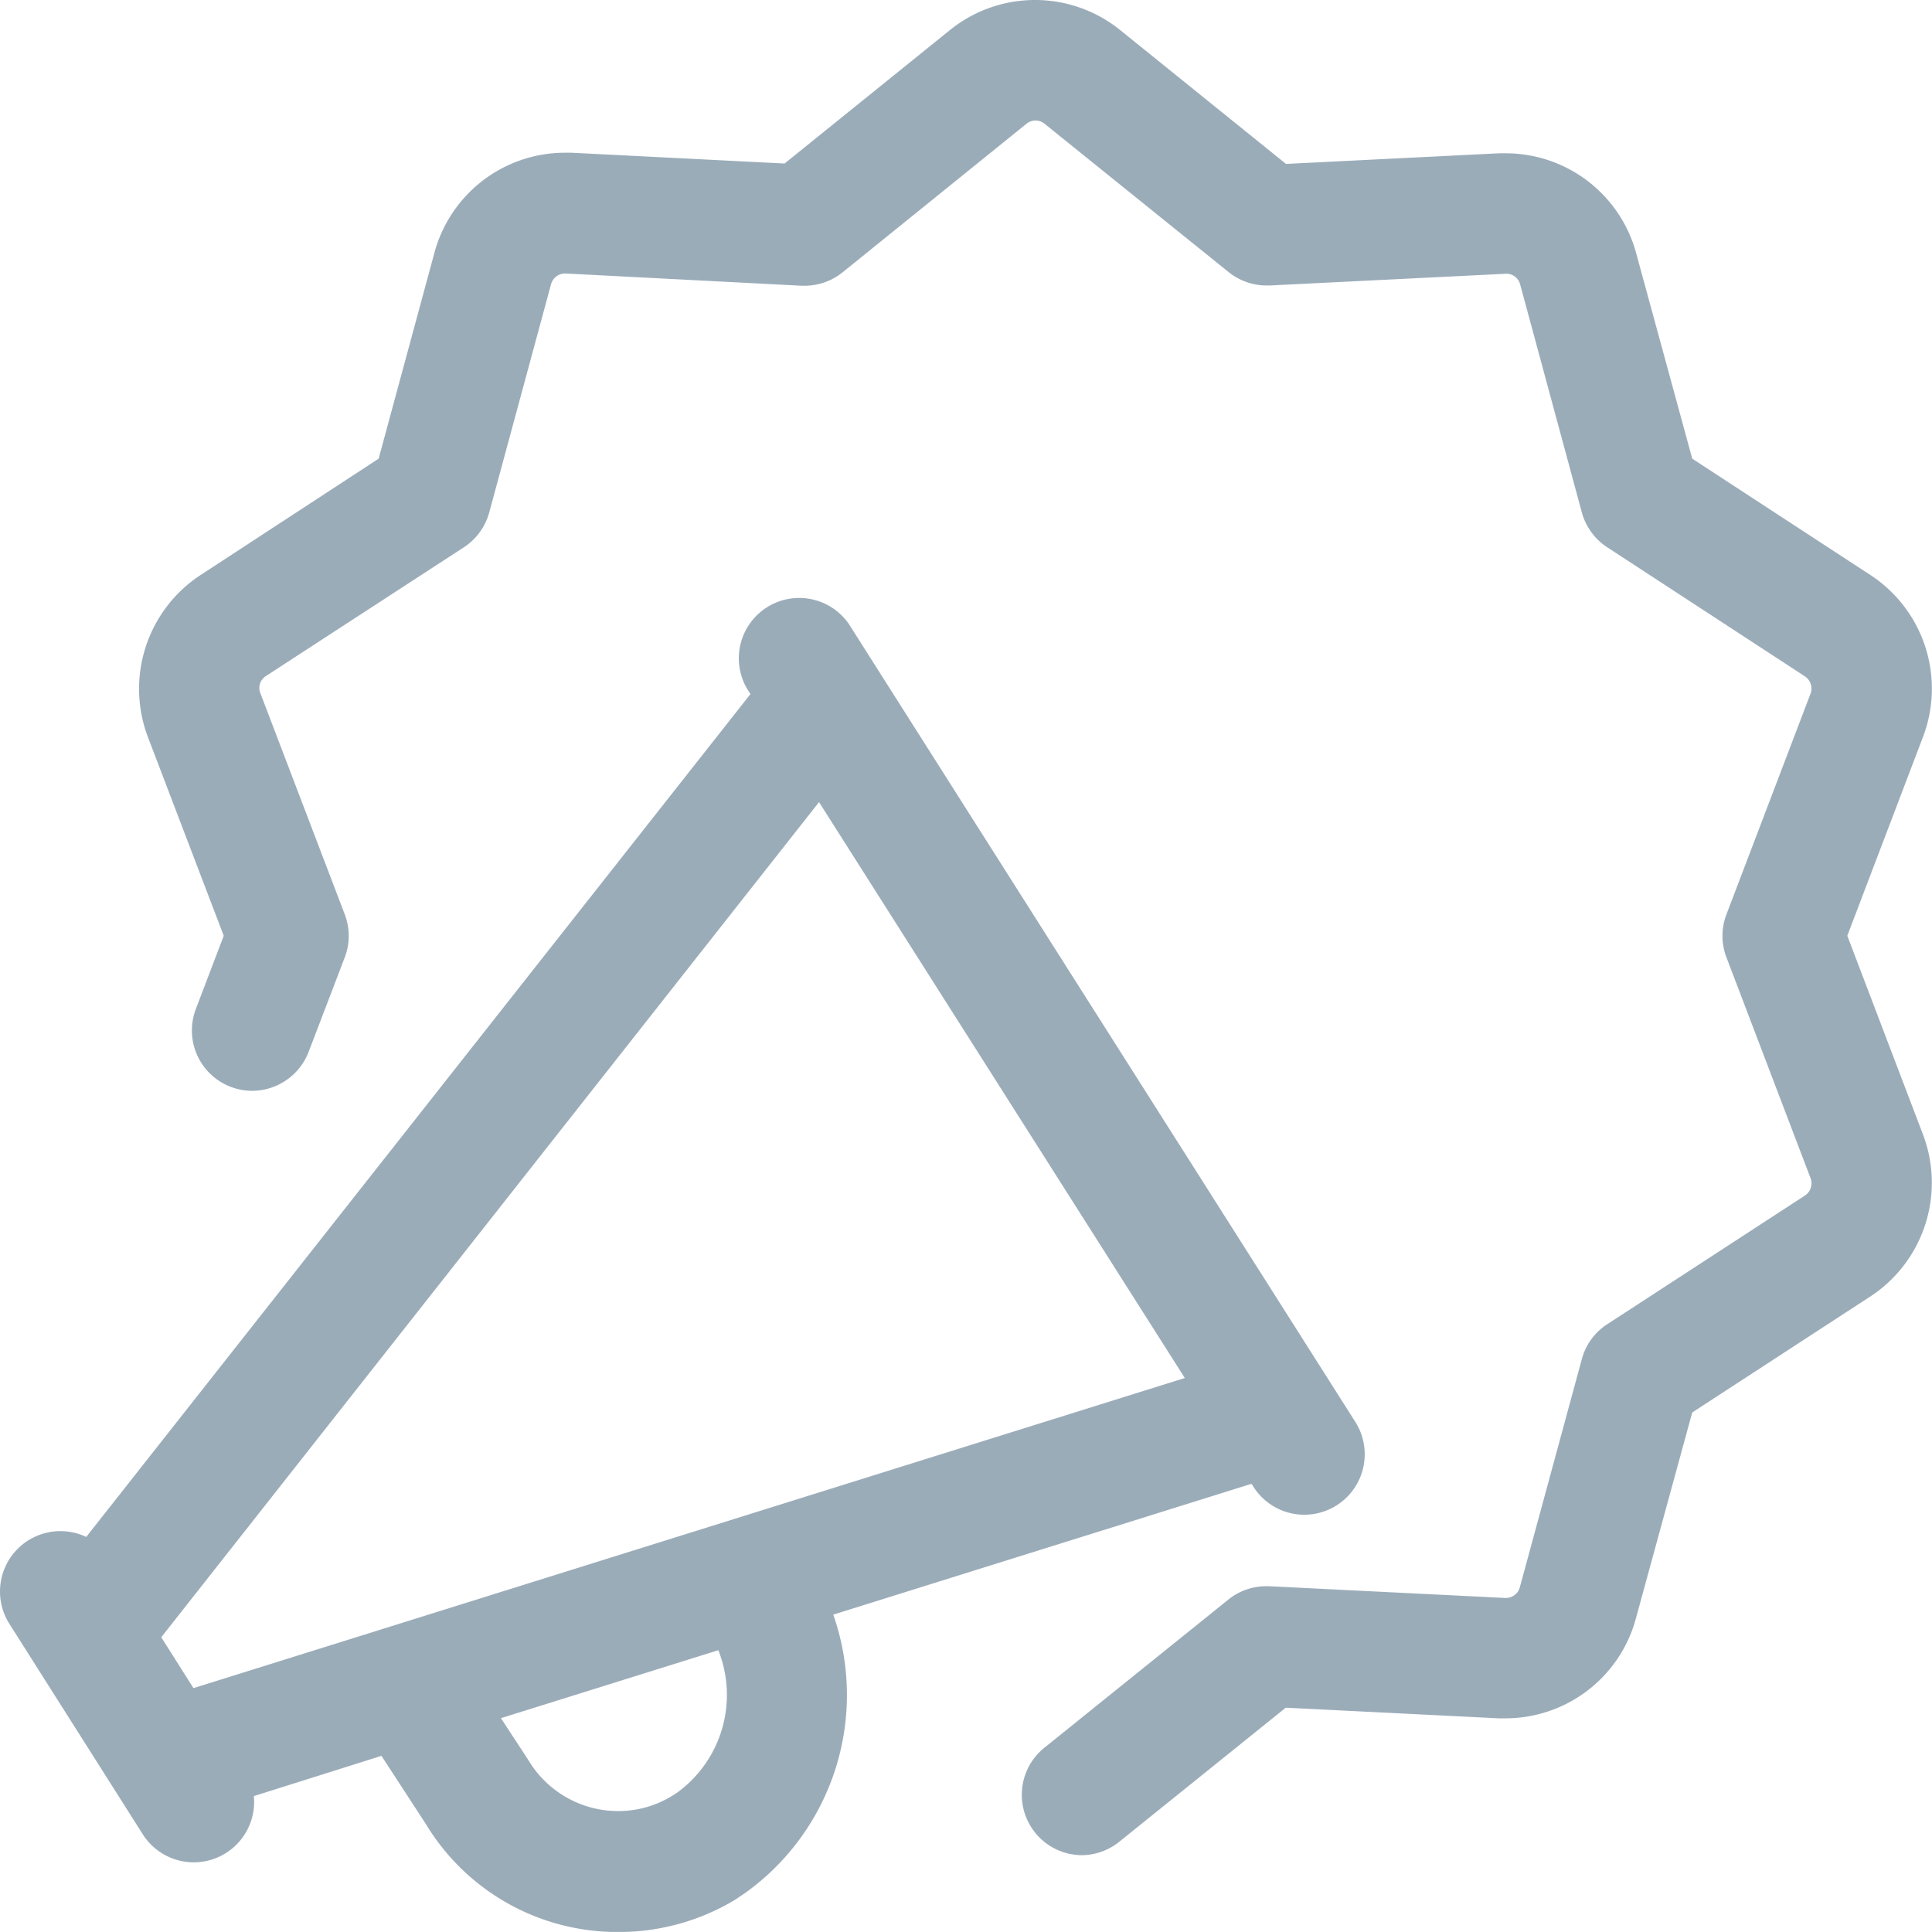
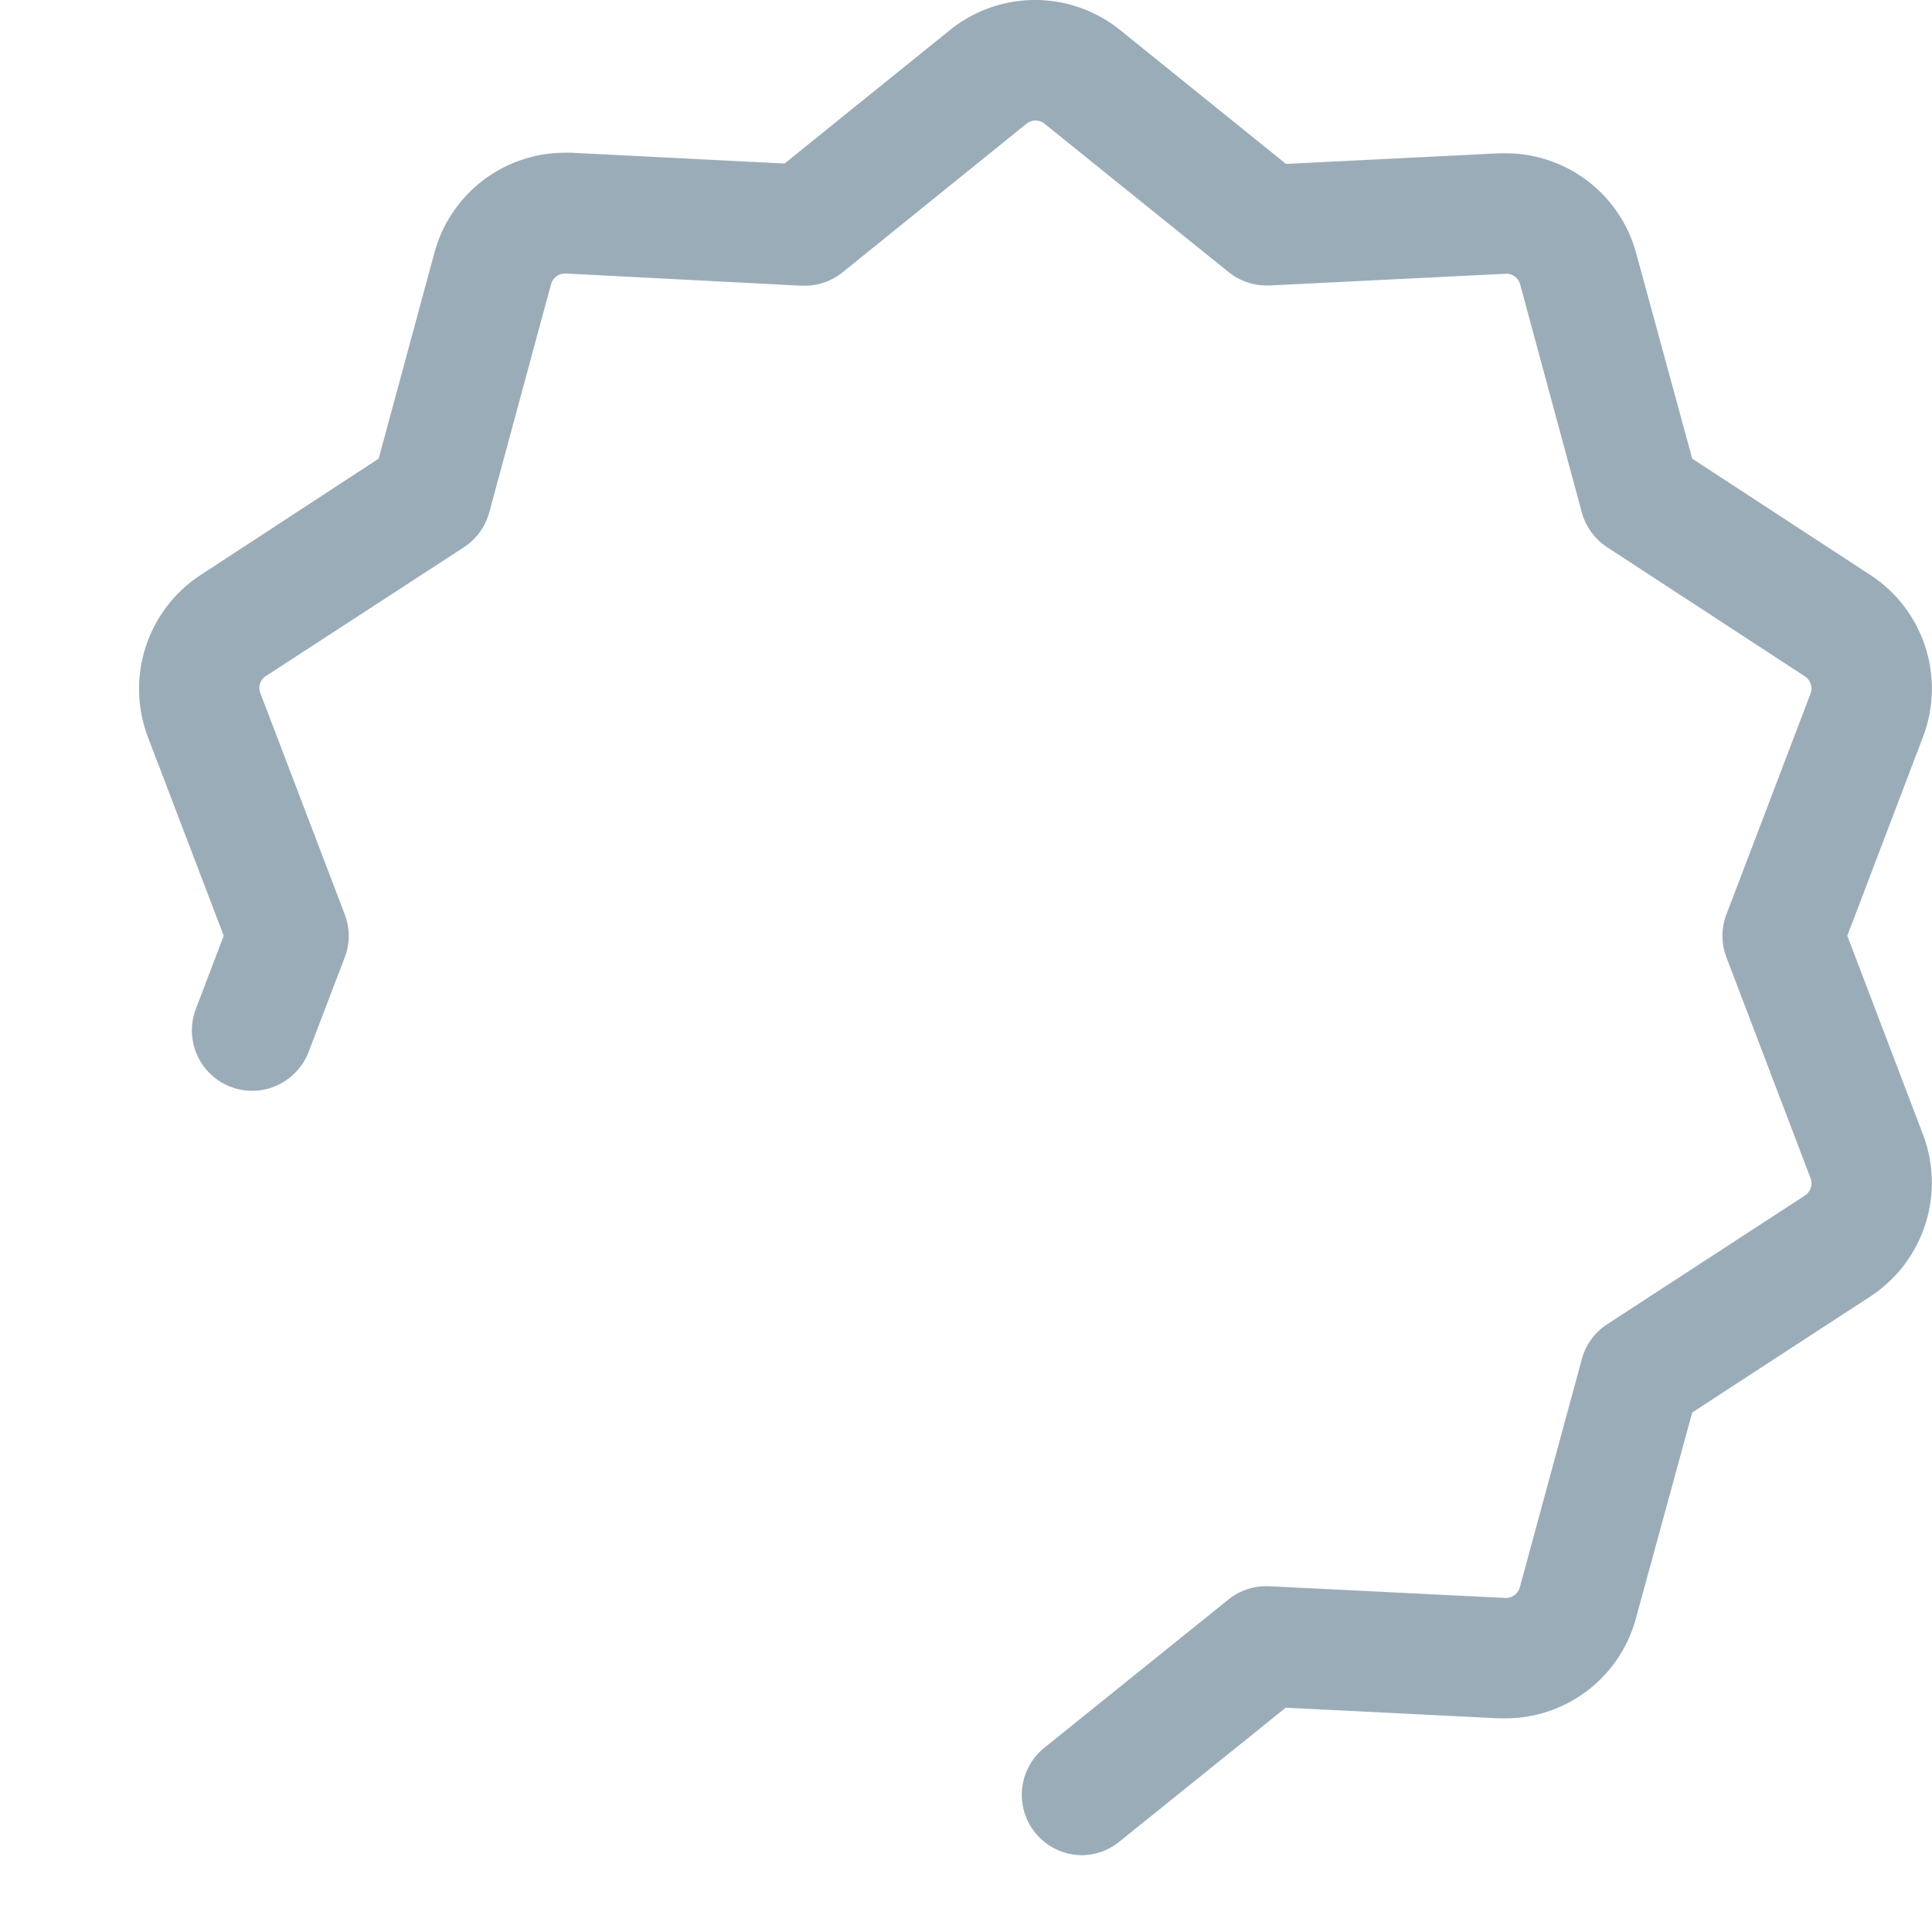
<svg xmlns="http://www.w3.org/2000/svg" width="23.997" height="23.996" viewBox="0 0 23.997 23.996">
  <defs>
    <style>.a{fill:#9bacb9;}</style>
  </defs>
  <g transform="translate(0.003 -0.003)">
    <path class="a" d="M13.438,23.046a.75.75,0,0,1-.47-1.334l2.286-1.841a.748.748,0,0,1,.472-.166h.033l2.935.146a.18.18,0,0,0,.18-.131l.771-2.837a.744.744,0,0,1,.315-.432l2.458-1.6a.182.182,0,0,0,.068-.213l-1.045-2.743a.748.748,0,0,1,0-.535l1.045-2.743a.182.182,0,0,0-.069-.212L19.959,6.8a.756.756,0,0,1-.314-.431l-.767-2.835a.177.177,0,0,0-.173-.131l-2.939.146h-.039a.752.752,0,0,1-.469-.166L12.971,1.54A.176.176,0,0,0,12.86,1.5a.179.179,0,0,0-.112.039L10.462,3.386a.752.752,0,0,1-.469.166H9.951L7.021,3.4a.182.182,0,0,0-.179.131L6.074,6.367A.755.755,0,0,1,5.76,6.8L3.3,8.4a.174.174,0,0,0-.069.213L4.279,11.36a.748.748,0,0,1,0,.535L3.83,13.069a.754.754,0,0,1-.7.483.75.75,0,0,1-.7-1.018l.346-.908L1.831,9.15a1.69,1.69,0,0,1,.65-2L4.7,5.7l.693-2.558A1.679,1.679,0,0,1,7.009,1.9l.088,0,2.645.134L11.8.373a1.683,1.683,0,0,1,2.106,0l2.064,1.666,2.646-.132c.028,0,.058,0,.088,0a1.679,1.679,0,0,1,1.615,1.239L21.016,5.7l2.219,1.449a1.686,1.686,0,0,1,.65,2l-.943,2.477.943,2.476a1.689,1.689,0,0,1-.65,2l-2.219,1.445-.7,2.559a1.678,1.678,0,0,1-1.617,1.24l-.087,0-2.645-.132-2.064,1.662A.749.749,0,0,1,13.438,23.046Z" />
-     <path class="a" d="M7.676,24a2.776,2.776,0,0,1-2.387-1.337l-.554-.851-1.585.5a.75.75,0,0,1-1.38.474L.114,20.173a.75.75,0,0,1,.954-1.08L9.318,8.624l-.046-.073a.75.75,0,0,1,1.267-.8l6.294,9.916A.751.751,0,0,1,16.6,18.7a.749.749,0,0,1-1.035-.231l-.023-.036-5.195,1.625A3.024,3.024,0,0,1,9.274,23.5c-.054.038-.1.068-.147.1A2.8,2.8,0,0,1,7.676,24ZM6.558,21.862a1.3,1.3,0,0,0,1.119.636,1.278,1.278,0,0,0,.667-.188l.062-.04A1.5,1.5,0,0,0,8.919,20.5l-2.7.844ZM2.4,20.971l12.313-3.852L10.17,9.966,2,20.339Z" />
  </g>
</svg>